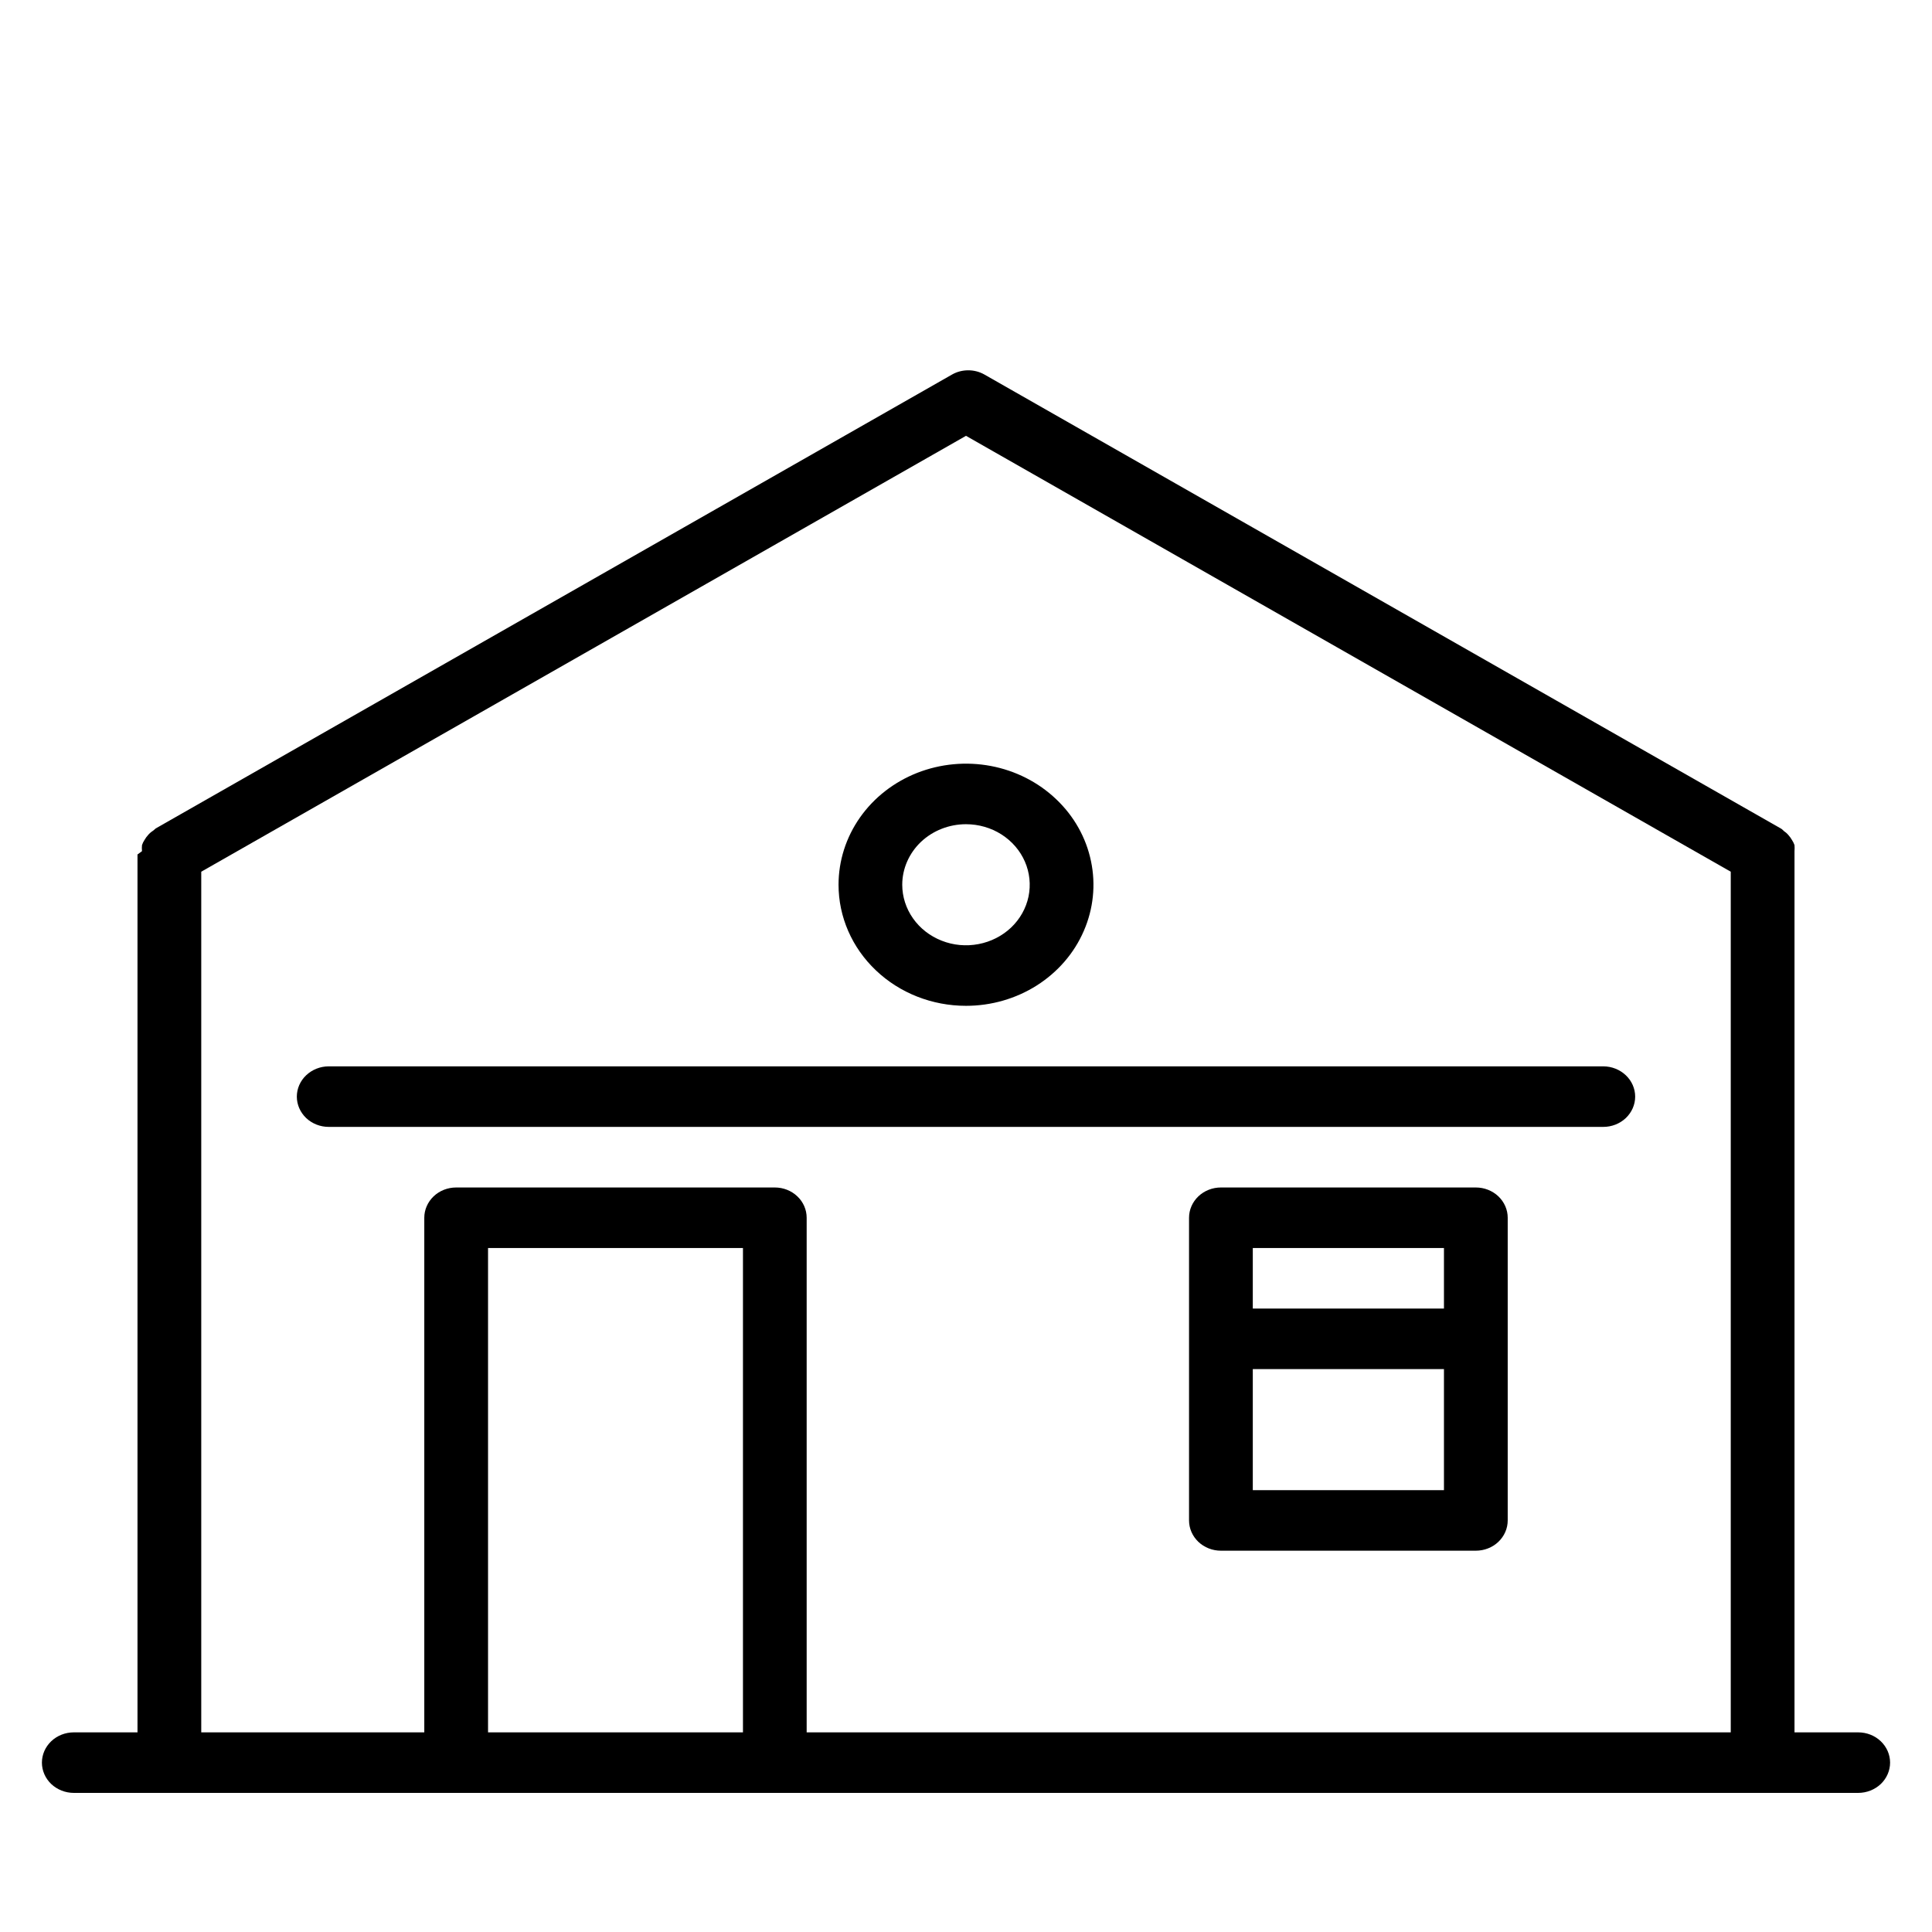
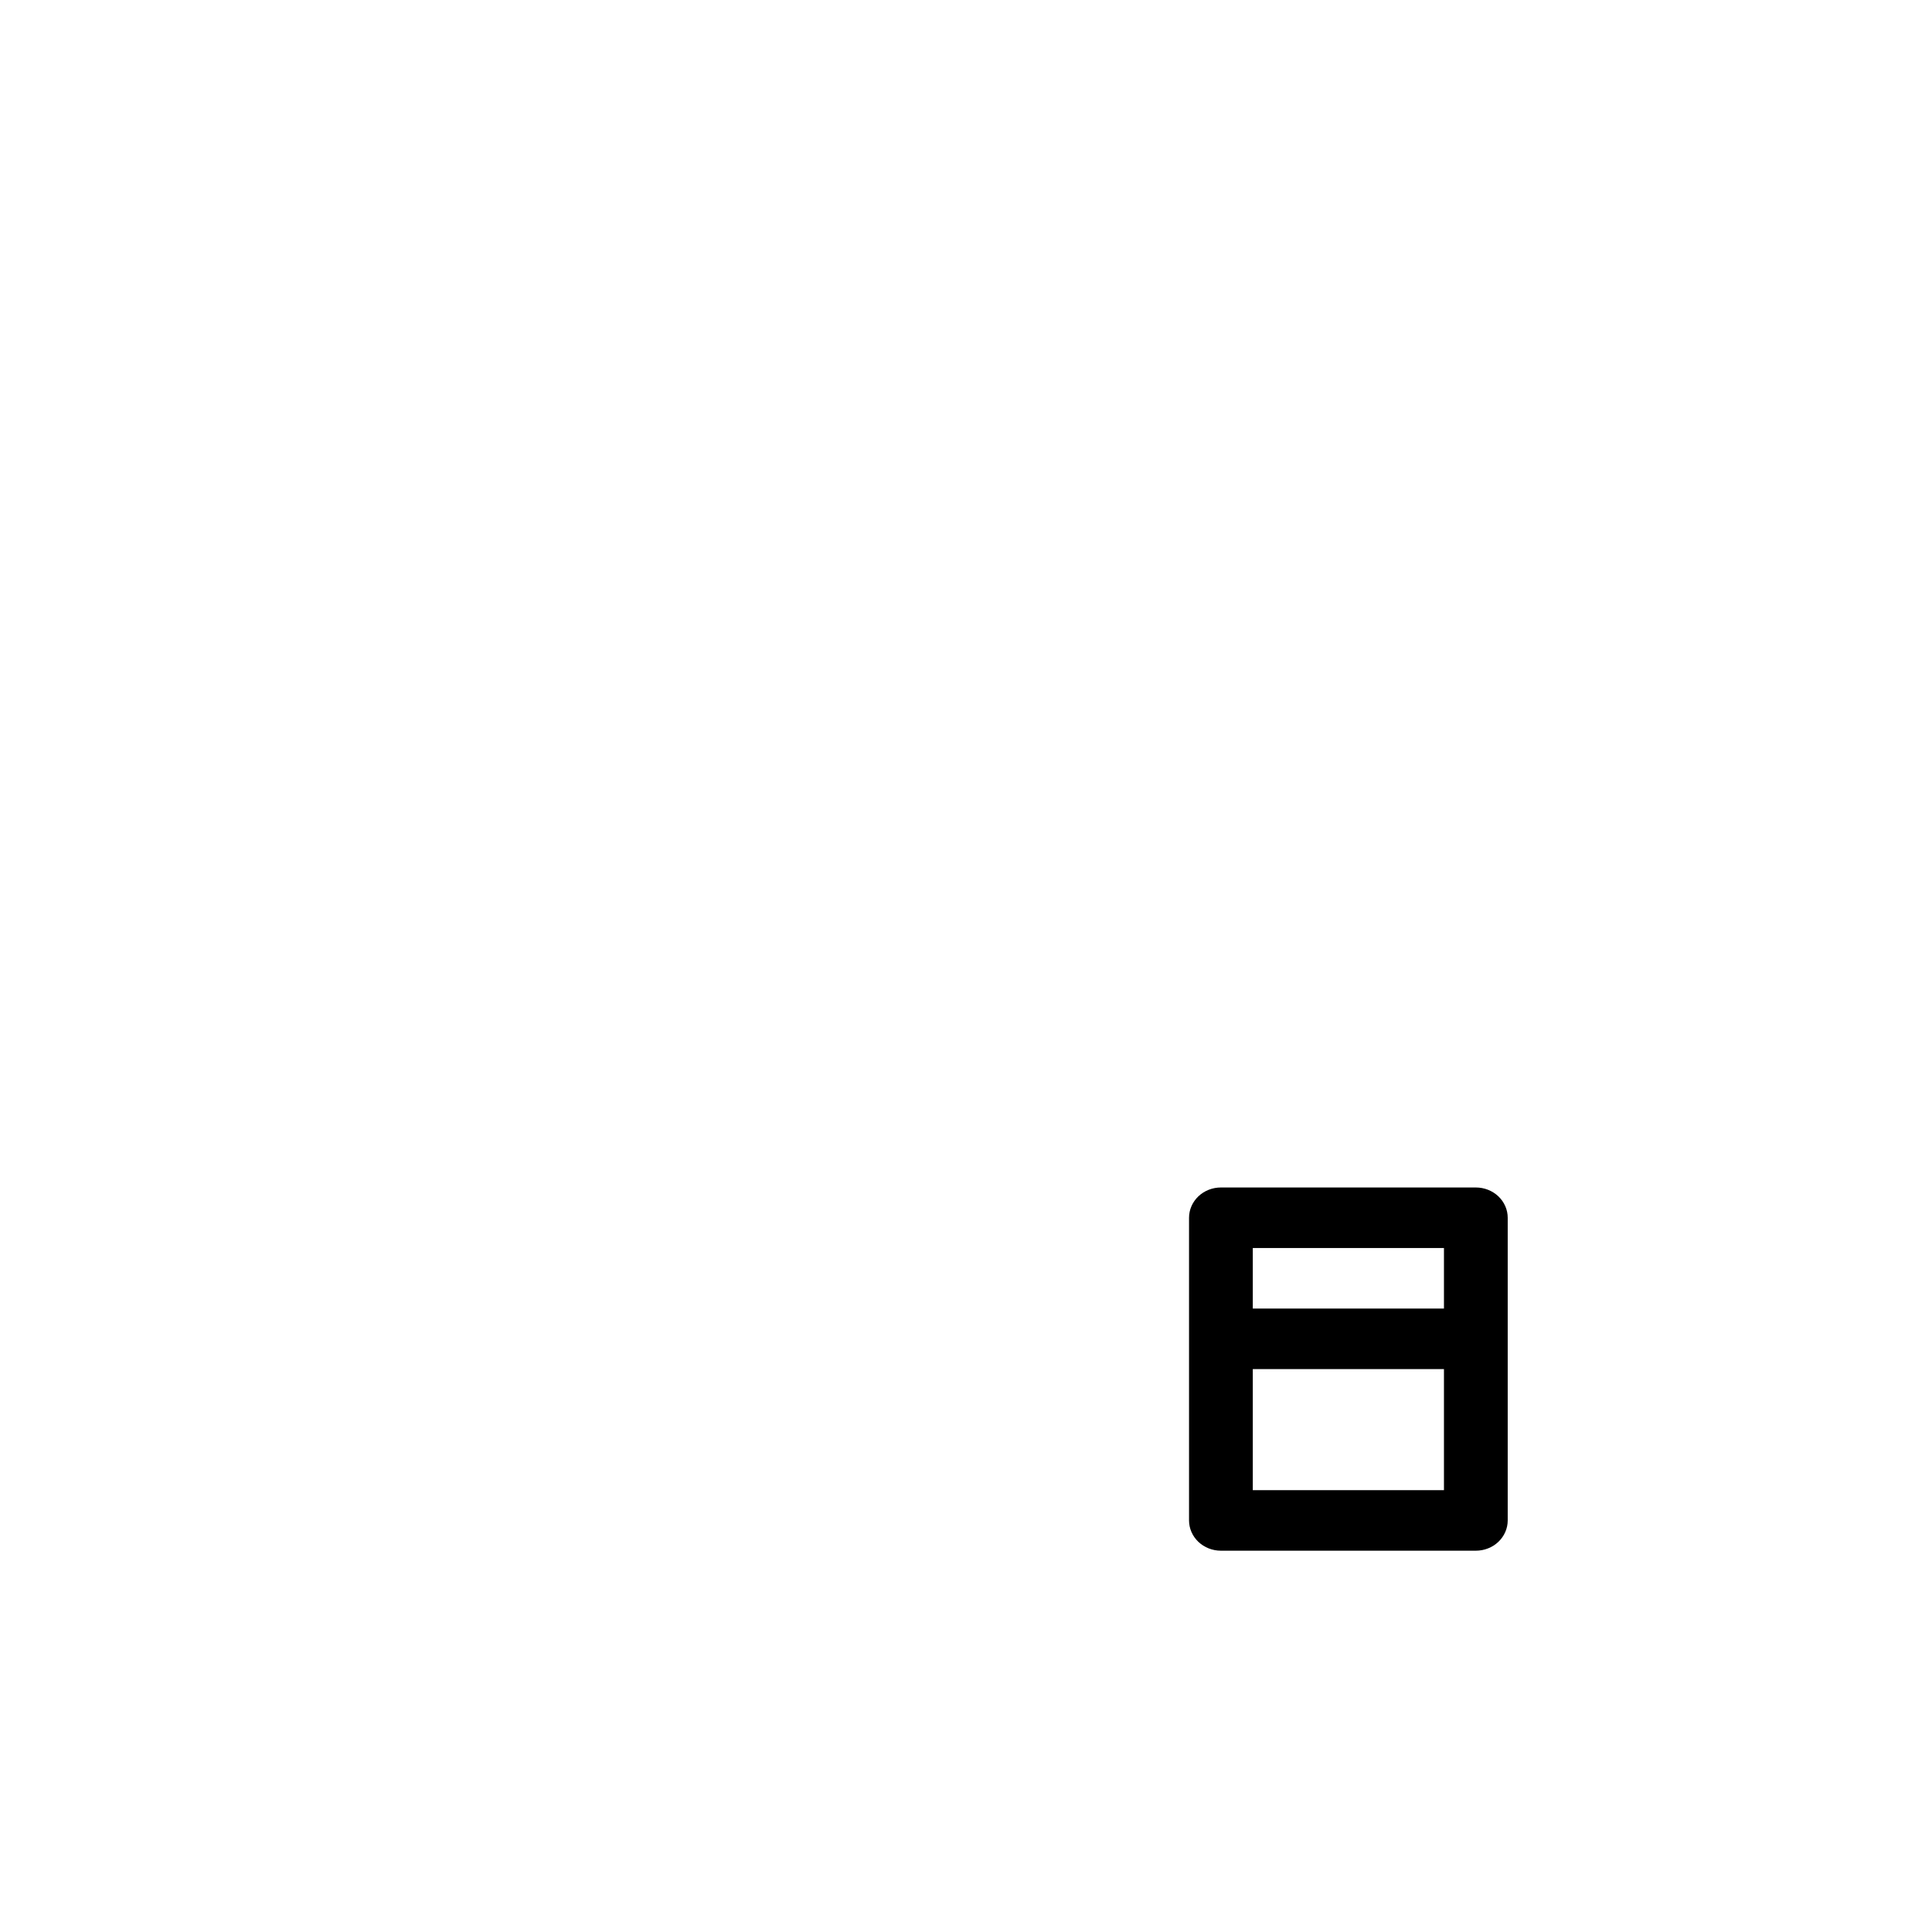
<svg xmlns="http://www.w3.org/2000/svg" width="36" height="36" viewBox="0 -4 36 32" fill="none">
  <path d="M27.5 16.127H22.75C22.593 16.127 22.442 16.186 22.33 16.292C22.219 16.398 22.156 16.541 22.156 16.691V22.331C22.156 22.481 22.219 22.624 22.33 22.73C22.442 22.836 22.593 22.895 22.75 22.895H27.5C27.657 22.895 27.808 22.836 27.92 22.73C28.031 22.624 28.094 22.481 28.094 22.331V16.691C28.094 16.541 28.031 16.398 27.92 16.292C27.808 16.186 27.657 16.127 27.5 16.127ZM26.906 17.255V18.383H23.344V17.255H26.906ZM23.344 21.767V19.511H26.906V21.767H23.344Z" fill="black" />
-   <path d="M29.875 13.87H6.125C5.968 13.87 5.817 13.93 5.705 14.036C5.594 14.141 5.531 14.285 5.531 14.434C5.531 14.584 5.594 14.727 5.705 14.833C5.817 14.939 5.968 14.998 6.125 14.998H29.875C30.032 14.998 30.183 14.939 30.295 14.833C30.406 14.727 30.469 14.584 30.469 14.434C30.469 14.285 30.406 14.141 30.295 14.036C30.183 13.93 30.032 13.87 29.875 13.87Z" fill="black" />
-   <path d="M18 12.742C18.47 12.742 18.929 12.61 19.32 12.362C19.71 12.114 20.015 11.762 20.194 11.349C20.374 10.937 20.421 10.483 20.329 10.046C20.238 9.608 20.012 9.206 19.679 8.891C19.347 8.575 18.924 8.36 18.463 8.273C18.003 8.186 17.525 8.231 17.091 8.401C16.657 8.572 16.286 8.861 16.025 9.232C15.764 9.603 15.625 10.04 15.625 10.486C15.625 11.084 15.875 11.658 16.321 12.081C16.766 12.505 17.37 12.742 18 12.742ZM18 9.358C18.235 9.358 18.465 9.424 18.66 9.548C18.855 9.672 19.007 9.848 19.097 10.054C19.187 10.26 19.21 10.487 19.165 10.706C19.119 10.925 19.006 11.126 18.84 11.284C18.674 11.441 18.462 11.549 18.232 11.592C18.001 11.636 17.763 11.614 17.546 11.528C17.329 11.443 17.143 11.298 17.013 11.113C16.882 10.927 16.812 10.709 16.812 10.486C16.812 10.187 16.938 9.9 17.16 9.688C17.383 9.477 17.685 9.358 18 9.358Z" fill="black" />
-   <path d="M34.625 26.28H33.438V9.922C33.438 9.922 33.438 9.882 33.438 9.86C33.441 9.822 33.441 9.785 33.438 9.747C33.426 9.713 33.41 9.681 33.39 9.651C33.372 9.619 33.35 9.589 33.325 9.561C33.299 9.53 33.269 9.504 33.236 9.482C33.236 9.482 33.206 9.448 33.182 9.437L18.338 0.976C18.248 0.926 18.146 0.9 18.042 0.9C17.937 0.9 17.835 0.926 17.745 0.976L2.901 9.437C2.901 9.437 2.865 9.471 2.848 9.482C2.814 9.504 2.784 9.53 2.758 9.561C2.733 9.589 2.711 9.619 2.693 9.651C2.673 9.681 2.657 9.713 2.646 9.747C2.642 9.785 2.642 9.822 2.646 9.86L2.562 9.922V26.28H1.375C1.218 26.28 1.067 26.339 0.955 26.445C0.844 26.551 0.781 26.694 0.781 26.844C0.781 26.993 0.844 27.137 0.955 27.243C1.067 27.348 1.218 27.408 1.375 27.408H34.625C34.782 27.408 34.934 27.348 35.045 27.243C35.156 27.137 35.219 26.993 35.219 26.844C35.219 26.694 35.156 26.551 35.045 26.445C34.934 26.339 34.782 26.28 34.625 26.28ZM9.094 26.28V17.255H13.844V26.28H9.094ZM15.031 26.28V16.691C15.031 16.541 14.969 16.398 14.857 16.292C14.746 16.186 14.595 16.127 14.438 16.127H8.5C8.343 16.127 8.191 16.186 8.08 16.292C7.969 16.398 7.906 16.541 7.906 16.691V26.28H3.75V10.243L18 2.121L32.25 10.243V26.28H15.031Z" fill="black" />
</svg>